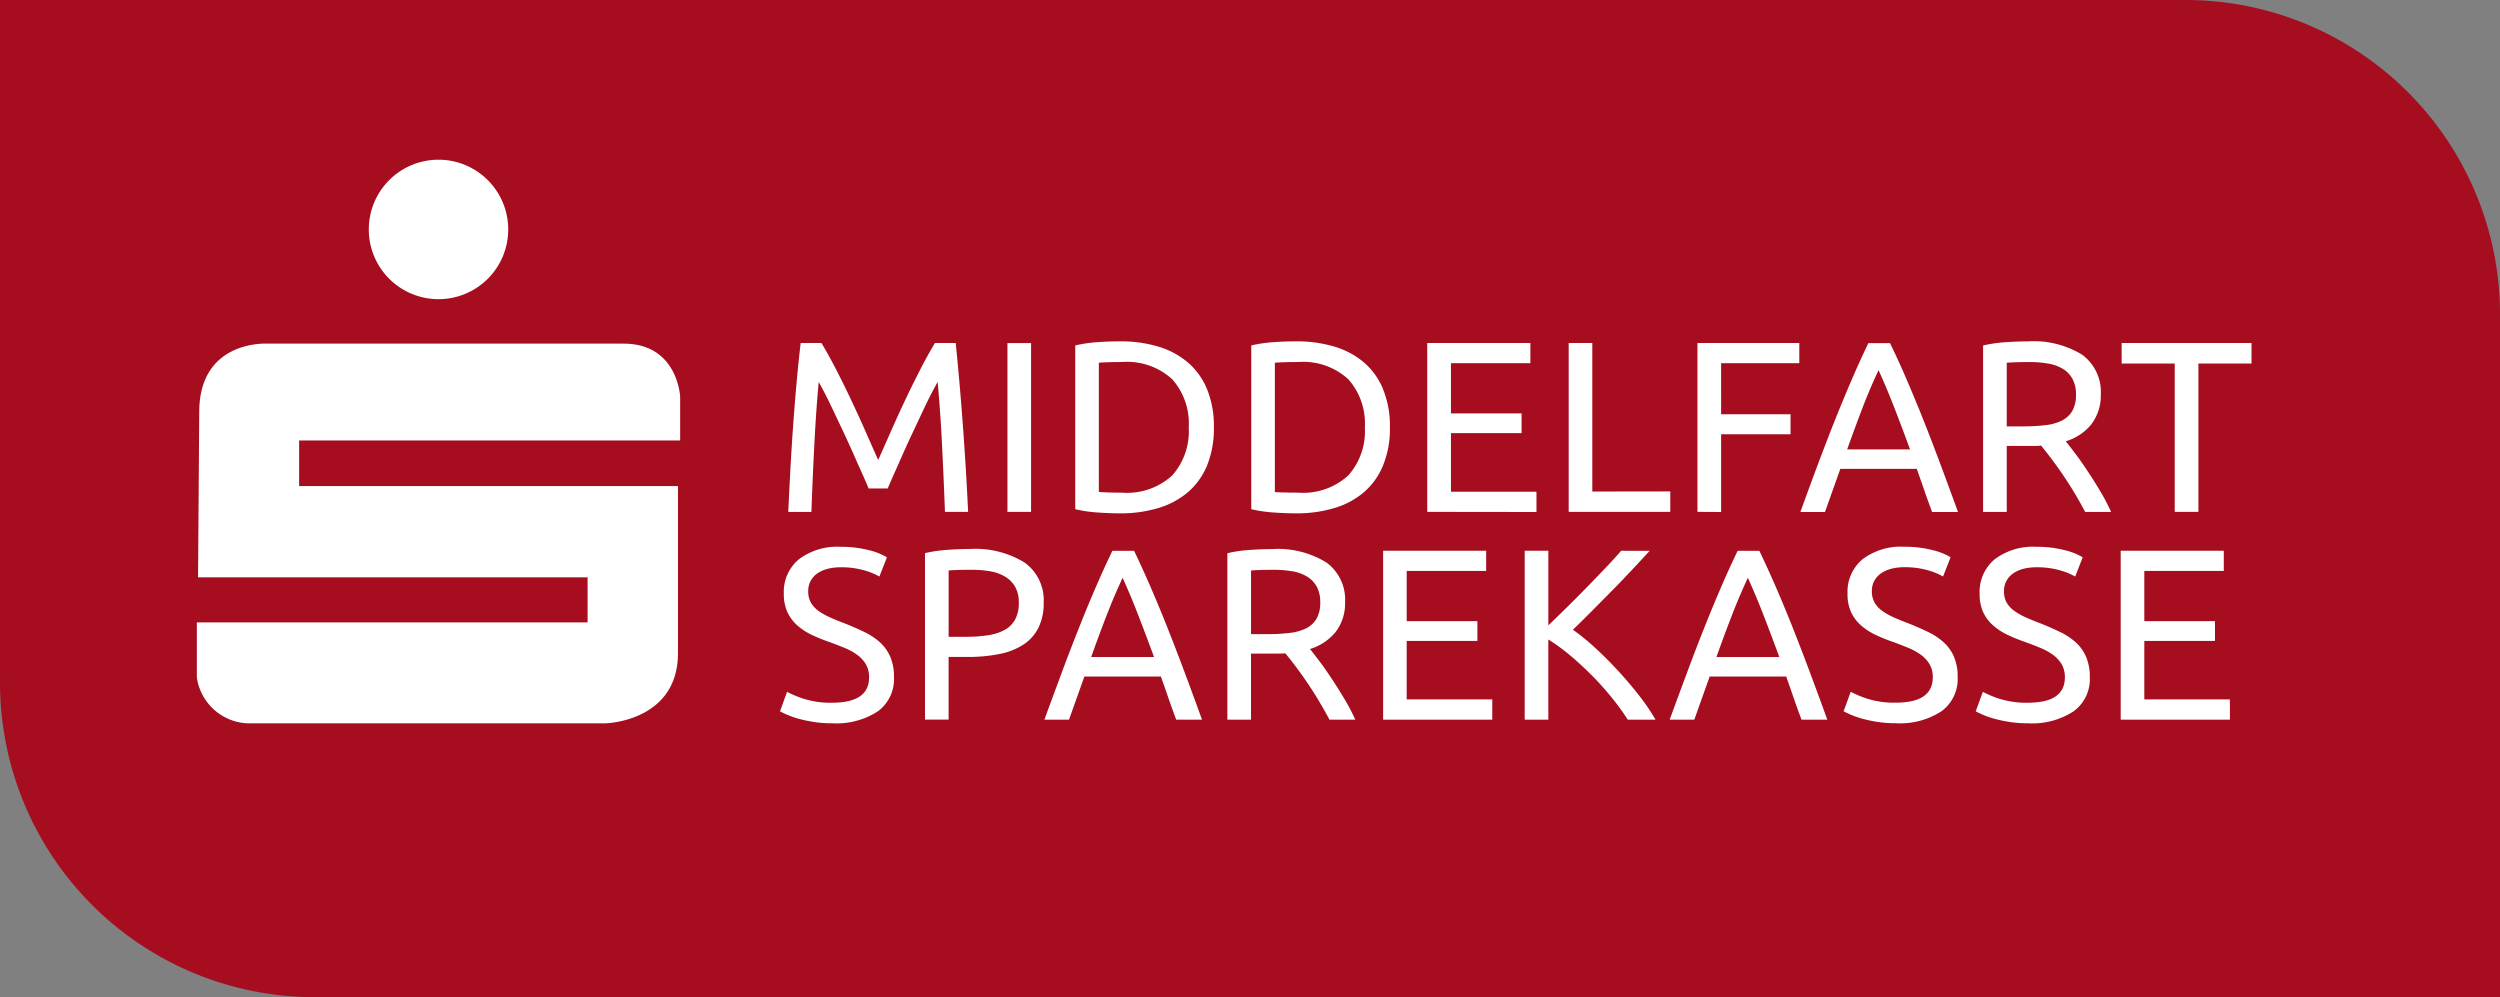
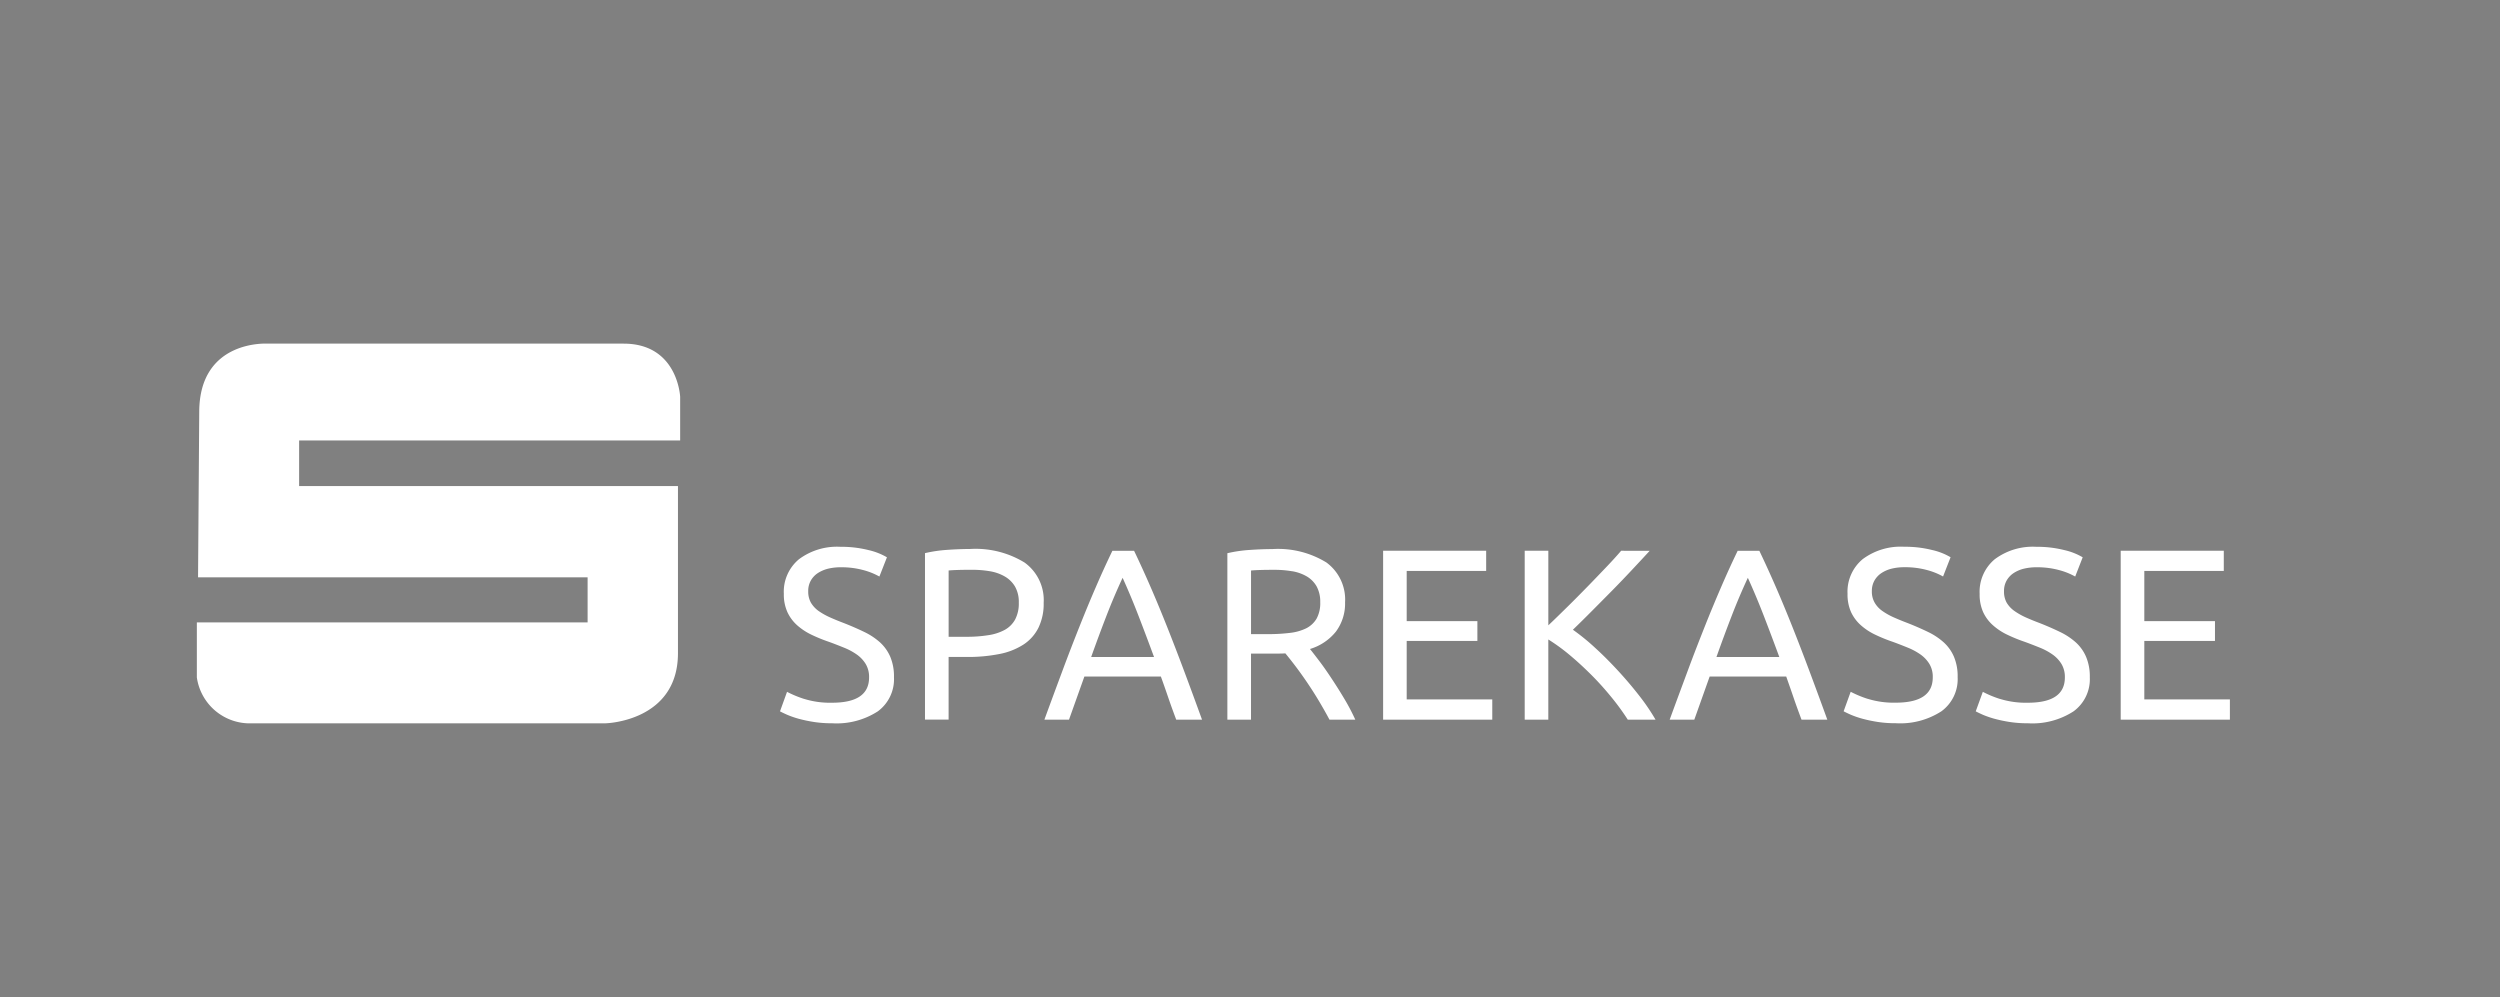
<svg xmlns="http://www.w3.org/2000/svg" width="225.138" height="89.804" viewBox="0 0 225.138 89.804">
  <rect x="0" y="0" width="225.138" height="89.804" fill="#808080" stroke="none" />
  <defs>
    <style>.a{fill:#a60d1f;}.b{fill:#fff;}</style>
  </defs>
  <g transform="translate(0 0)">
-     <path class="a" d="M700.6.4H503.708a28.332,28.332,0,0,1-28.25-28.248V-89.4h196.89A28.332,28.332,0,0,1,700.6-61.152Z" transform="translate(-475.458 89.4)" />
    <path class="b" d="M647.006-45.11v-1.824H639.3V-52.2h6.363v-1.779H639.3V-58.5h7.157v-1.82h-9.284V-45.11Zm-20.717-1.867a9.412,9.412,0,0,1-1.532-.638l-.639,1.757c.161.087.386.194.667.319a8.407,8.407,0,0,0,1.025.351,12.835,12.835,0,0,0,1.347.285,10.587,10.587,0,0,0,1.659.12,6.82,6.82,0,0,0,4.111-1.075,3.58,3.58,0,0,0,1.464-3.072,4.536,4.536,0,0,0-.333-1.831,3.746,3.746,0,0,0-.931-1.31,6.033,6.033,0,0,0-1.428-.941q-.823-.4-1.808-.79c-.47-.175-.9-.353-1.287-.526a6.09,6.09,0,0,1-1.016-.579,2.448,2.448,0,0,1-.686-.741,2.038,2.038,0,0,1-.237-1.029,1.884,1.884,0,0,1,.23-.951,2.007,2.007,0,0,1,.624-.674,3.008,3.008,0,0,1,.922-.4,4.82,4.82,0,0,1,1.142-.13,7.447,7.447,0,0,1,2.117.274,6.08,6.08,0,0,1,1.375.561l.675-1.733a5.7,5.7,0,0,0-1.654-.65,9.98,9.98,0,0,0-2.513-.295,5.727,5.727,0,0,0-3.752,1.119,3.813,3.813,0,0,0-1.361,3.116,3.874,3.874,0,0,0,.315,1.644,3.613,3.613,0,0,0,.872,1.176,5.468,5.468,0,0,0,1.292.857,14.152,14.152,0,0,0,1.581.645c.48.173.939.355,1.375.53a5.634,5.634,0,0,1,1.145.622,2.893,2.893,0,0,1,.8.859,2.282,2.282,0,0,1,.295,1.195c0,1.522-1.113,2.278-3.332,2.278a7.9,7.9,0,0,1-2.527-.348m-11.895,0a9.579,9.579,0,0,1-1.534-.638l-.636,1.757c.161.087.386.194.667.319a8.414,8.414,0,0,0,1.025.351,12.932,12.932,0,0,0,1.347.285,10.517,10.517,0,0,0,1.654.12,6.826,6.826,0,0,0,4.114-1.075,3.582,3.582,0,0,0,1.461-3.072,4.512,4.512,0,0,0-.329-1.831,3.725,3.725,0,0,0-.931-1.31,5.952,5.952,0,0,0-1.426-.941c-.55-.266-1.152-.53-1.812-.79-.466-.175-.895-.353-1.284-.526a5.975,5.975,0,0,1-1.018-.579,2.333,2.333,0,0,1-.677-.741,1.988,1.988,0,0,1-.248-1.029,1.9,1.9,0,0,1,.231-.951,1.994,1.994,0,0,1,.626-.674,3.006,3.006,0,0,1,.922-.4,4.8,4.8,0,0,1,1.143-.13,7.48,7.48,0,0,1,2.117.274,6.13,6.13,0,0,1,1.373.561l.677-1.733a5.7,5.7,0,0,0-1.654-.65,9.9,9.9,0,0,0-2.513-.295,5.723,5.723,0,0,0-3.752,1.119,3.813,3.813,0,0,0-1.361,3.116,3.872,3.872,0,0,0,.315,1.644,3.631,3.631,0,0,0,.871,1.176,5.443,5.443,0,0,0,1.294.857,14.009,14.009,0,0,0,1.58.645c.482.173.938.355,1.37.53a5.721,5.721,0,0,1,1.15.622,2.892,2.892,0,0,1,.8.859,2.235,2.235,0,0,1,.295,1.195c0,1.522-1.112,2.278-3.337,2.278a7.9,7.9,0,0,1-2.523-.348M600.768-50.75q.679-1.91,1.371-3.7c.459-1.195.948-2.338,1.457-3.433q.748,1.643,1.44,3.433t1.394,3.7Zm9.985,5.64q-.877-2.412-1.646-4.467t-1.5-3.893q-.735-1.849-1.462-3.524t-1.514-3.324h-1.951q-.792,1.643-1.514,3.324c-.482,1.119-.972,2.292-1.46,3.524s-.993,2.523-1.5,3.893-1.063,2.859-1.649,4.467h2.218l1.382-3.884h6.894c.231.657.459,1.3.677,1.944s.456,1.28.7,1.94ZM592.185-60.319q-.543.638-1.347,1.481c-.537.562-1.1,1.152-1.7,1.766s-1.205,1.227-1.822,1.832-1.173,1.154-1.688,1.635v-6.714H583.5V-45.11h2.127v-7.22a16.974,16.974,0,0,1,1.9,1.38c.653.543,1.294,1.133,1.934,1.769s1.236,1.3,1.808,2a21.407,21.407,0,0,1,1.515,2.074h2.5a18.7,18.7,0,0,0-1.481-2.175c-.59-.758-1.227-1.508-1.9-2.237s-1.359-1.421-2.062-2.06a19.523,19.523,0,0,0-2-1.628c.543-.523,1.119-1.092,1.735-1.712s1.229-1.238,1.856-1.874,1.215-1.256,1.786-1.865,1.082-1.16,1.538-1.656ZM580.58-45.11v-1.824h-7.707V-52.2h6.366v-1.779h-6.366V-58.5h7.157v-1.82H570.75V-45.11ZM562.554-58.476a3.84,3.84,0,0,1,1.313.463,2.453,2.453,0,0,1,.893.9,2.85,2.85,0,0,1,.327,1.426,2.918,2.918,0,0,1-.327,1.478,2.28,2.28,0,0,1-.936.873,4.481,4.481,0,0,1-1.481.415,15.943,15.943,0,0,1-1.976.11h-1.512v-5.729c.483-.045,1.174-.063,2.086-.063a9.488,9.488,0,0,1,1.613.13m3.97,5.4a4.224,4.224,0,0,0,.8-2.59,4.147,4.147,0,0,0-1.68-3.6,8.316,8.316,0,0,0-4.88-1.207c-.617,0-1.3.027-2.033.077a12.242,12.242,0,0,0-2.007.295v14.99h2.129v-5.952h2.511c.2,0,.391-.005.583-.019.276.338.59.73.934,1.186s.689.938,1.042,1.46.7,1.061,1.039,1.632.662,1.135.957,1.692h2.326a18.845,18.845,0,0,0-.955-1.824c-.372-.629-.751-1.229-1.133-1.808s-.744-1.106-1.1-1.577-.658-.862-.893-1.154a4.74,4.74,0,0,0,2.362-1.6M544.458-50.75q.681-1.91,1.373-3.7t1.459-3.433q.746,1.643,1.436,3.433t1.394,3.7Zm9.983,5.64q-.874-2.412-1.644-4.467t-1.5-3.893q-.735-1.849-1.461-3.524t-1.514-3.324h-1.952q-.792,1.643-1.515,3.324c-.485,1.119-.969,2.292-1.459,3.524s-.991,2.523-1.5,3.893-1.063,2.859-1.649,4.467h2.216l1.385-3.884h6.887c.238.657.463,1.3.682,1.944s.453,1.28.7,1.94ZM535.33-58.476a3.966,3.966,0,0,1,1.349.473,2.564,2.564,0,0,1,.921.907,2.791,2.791,0,0,1,.341,1.448,3.1,3.1,0,0,1-.329,1.517,2.373,2.373,0,0,1-.933.934,4.468,4.468,0,0,1-1.479.48,12.126,12.126,0,0,1-1.978.144h-1.6v-5.97c.485-.045,1.176-.063,2.086-.063a9.641,9.641,0,0,1,1.623.13M531.5-60.4a12.244,12.244,0,0,0-2.007.295v14.99h2.127v-5.64h1.692a14.453,14.453,0,0,0,2.875-.264,6.177,6.177,0,0,0,2.162-.845,3.865,3.865,0,0,0,1.359-1.517,4.926,4.926,0,0,0,.473-2.246,4.169,4.169,0,0,0-1.725-3.634,8.443,8.443,0,0,0-4.923-1.217c-.615,0-1.3.027-2.033.077M518.608-46.977a9.507,9.507,0,0,1-1.538-.638l-.634,1.757c.163.087.384.194.67.319a8.069,8.069,0,0,0,1.018.351,12.666,12.666,0,0,0,1.352.285,10.509,10.509,0,0,0,1.656.12,6.838,6.838,0,0,0,4.114-1.075A3.592,3.592,0,0,0,526.7-48.93a4.568,4.568,0,0,0-.329-1.831,3.791,3.791,0,0,0-.931-1.31,5.986,5.986,0,0,0-1.426-.941q-.823-.4-1.812-.79c-.465-.175-.895-.353-1.282-.526a6.312,6.312,0,0,1-1.023-.579,2.492,2.492,0,0,1-.679-.741,2.022,2.022,0,0,1-.24-1.029,1.868,1.868,0,0,1,.23-.951,1.958,1.958,0,0,1,.624-.674,3.072,3.072,0,0,1,.924-.4,4.779,4.779,0,0,1,1.138-.13,7.481,7.481,0,0,1,2.12.274,6.094,6.094,0,0,1,1.373.561l.679-1.733a5.838,5.838,0,0,0-1.658-.65,9.944,9.944,0,0,0-2.515-.295,5.723,5.723,0,0,0-3.749,1.119,3.8,3.8,0,0,0-1.363,3.116,3.844,3.844,0,0,0,.321,1.644,3.621,3.621,0,0,0,.867,1.176,5.539,5.539,0,0,0,1.292.857,14.111,14.111,0,0,0,1.579.645c.483.173.939.355,1.371.53a5.6,5.6,0,0,1,1.152.622,2.87,2.87,0,0,1,.8.859,2.282,2.282,0,0,1,.295,1.195c0,1.522-1.111,2.278-3.334,2.278a7.875,7.875,0,0,1-2.525-.348" transform="translate(-446.193 109.918)" />
-     <path class="b" d="M636.947-71.317v1.846h4.781v13.362h2.131V-69.471h4.784v-1.846ZM630.3-69.471a3.787,3.787,0,0,1,1.315.459,2.427,2.427,0,0,1,.89.9,2.817,2.817,0,0,1,.329,1.428,2.887,2.887,0,0,1-.329,1.481,2.265,2.265,0,0,1-.931.867,4.418,4.418,0,0,1-1.484.415,15.881,15.881,0,0,1-1.976.111H626.6v-5.729q.723-.062,2.084-.063a9.148,9.148,0,0,1,1.615.134m3.97,5.395a4.214,4.214,0,0,0,.8-2.59,4.152,4.152,0,0,0-1.678-3.6,8.324,8.324,0,0,0-4.88-1.2q-.926,0-2.031.074a12.533,12.533,0,0,0-2.011.295v14.99H626.6v-5.945h2.513c.2,0,.392-.01.581-.027.276.339.591.732.934,1.191s.691.936,1.042,1.457.7,1.061,1.042,1.634.66,1.133.953,1.69H636a19.2,19.2,0,0,0-.955-1.824q-.558-.941-1.133-1.808c-.379-.576-.744-1.1-1.106-1.579s-.656-.861-.891-1.152a4.717,4.717,0,0,0,2.362-1.6m-22.048,2.328c.453-1.274.912-2.506,1.366-3.7s.948-2.338,1.46-3.433q.748,1.643,1.442,3.433t1.394,3.7Zm9.983,5.64c-.59-1.61-1.135-3.1-1.647-4.467s-1.011-2.667-1.5-3.893-.979-2.4-1.46-3.524-.986-2.228-1.515-3.324h-1.951q-.792,1.643-1.514,3.324t-1.461,3.524c-.492,1.226-.991,2.527-1.505,3.893s-1.061,2.858-1.644,4.467h2.215l1.383-3.884H618.5c.23.66.458,1.3.679,1.944s.453,1.279.7,1.94Zm-21.335,0v-7h6.252v-1.8h-6.252V-69.5h7.042v-1.819h-9.172v15.208Zm-11.6-1.843V-71.317H587.15v15.208H596.3v-1.843Zm-5.029,1.843v-1.824h-7.7V-63.2h6.361v-1.779h-6.361V-69.5H583.7v-1.819h-9.287v15.208Zm-22.858-1.757c-.331-.014-.562-.026-.7-.039V-69.541c.135-.014.367-.027.7-.041s.79-.022,1.39-.022a6.009,6.009,0,0,1,4.52,1.548,5.972,5.972,0,0,1,1.493,4.332A5.978,5.978,0,0,1,567.3-59.39a6.022,6.022,0,0,1-4.52,1.548c-.6,0-1.061-.007-1.39-.024m9.046-9.294a6.344,6.344,0,0,0-1.728-2.412A7.331,7.331,0,0,0,566.027-71a11.824,11.824,0,0,0-3.423-.468c-.614,0-1.294.024-2.035.074a12.5,12.5,0,0,0-2.005.295v14.749a12.5,12.5,0,0,0,2.005.295c.741.053,1.421.077,2.035.077a11.764,11.764,0,0,0,3.423-.47,7.38,7.38,0,0,0,2.677-1.426,6.363,6.363,0,0,0,1.728-2.414,8.7,8.7,0,0,0,.617-3.437,8.708,8.708,0,0,0-.617-3.435m-24.9,9.294c-.329-.014-.559-.026-.693-.039V-69.541c.134-.014.364-.027.693-.041s.792-.022,1.392-.022a6.009,6.009,0,0,1,4.52,1.548,5.985,5.985,0,0,1,1.49,4.332,5.991,5.991,0,0,1-1.49,4.335,6.022,6.022,0,0,1-4.52,1.548c-.6,0-1.063-.007-1.392-.024m9.051-9.294a6.338,6.338,0,0,0-1.733-2.412A7.341,7.341,0,0,0,550.172-71a11.774,11.774,0,0,0-3.42-.468q-.923,0-2.033.074a12.467,12.467,0,0,0-2.006.295v14.749a12.466,12.466,0,0,0,2.006.295c.739.053,1.417.077,2.033.077a11.715,11.715,0,0,0,3.42-.47,7.389,7.389,0,0,0,2.679-1.426,6.357,6.357,0,0,0,1.733-2.414,8.793,8.793,0,0,0,.614-3.437,8.8,8.8,0,0,0-.614-3.435M536.608-56.109h2.127V-71.315h-2.127Zm-10.784-2.108q.221-.522.583-1.337t.778-1.755c.279-.629.574-1.277.89-1.944s.61-1.292.888-1.886.535-1.123.78-1.592.435-.826.579-1.075q.242,2.589.393,5.609t.266,6.089h2.086q-.375-7.86-1.118-15.208h-1.867c-.394.643-.821,1.407-1.272,2.285s-.91,1.791-1.363,2.75-.893,1.918-1.315,2.876-.812,1.832-1.164,2.623c-.353-.79-.739-1.661-1.162-2.623s-.864-1.915-1.318-2.876-.907-1.875-1.361-2.75-.878-1.642-1.272-2.285h-1.868c-.129,1.1-.249,2.261-.36,3.487s-.213,2.494-.307,3.79-.178,2.611-.25,3.948-.141,2.666-.2,3.984h2.084q.108-3.073.266-6.089c.1-2.014.233-3.883.392-5.609.146.249.341.61.579,1.075s.5,1,.78,1.592.576,1.219.89,1.886.609,1.315.888,1.944.538,1.212.782,1.755.432.989.579,1.337Z" transform="translate(-445.882 102.207)" />
    <path class="b" d="M495.011-62.627h34.314v-3.925s-.2-4.793-5.095-4.793H492.179s-6.164-.4-6.164,6.169L485.909-50.3h35.081v4.057H485.8v4.954a4.815,4.815,0,0,0,5.005,4.135h31.815s6.507-.154,6.507-6.315V-58.52H495.011Z" transform="translate(-468.073 102.291)" />
-     <path class="b" d="M501.11-68.45a6.278,6.278,0,0,0,6.279-6.279,6.279,6.279,0,0,0-6.279-6.281,6.279,6.279,0,0,0-6.277,6.281,6.278,6.278,0,0,0,6.277,6.279" transform="translate(-461.621 95.392)" />
  </g>
</svg>